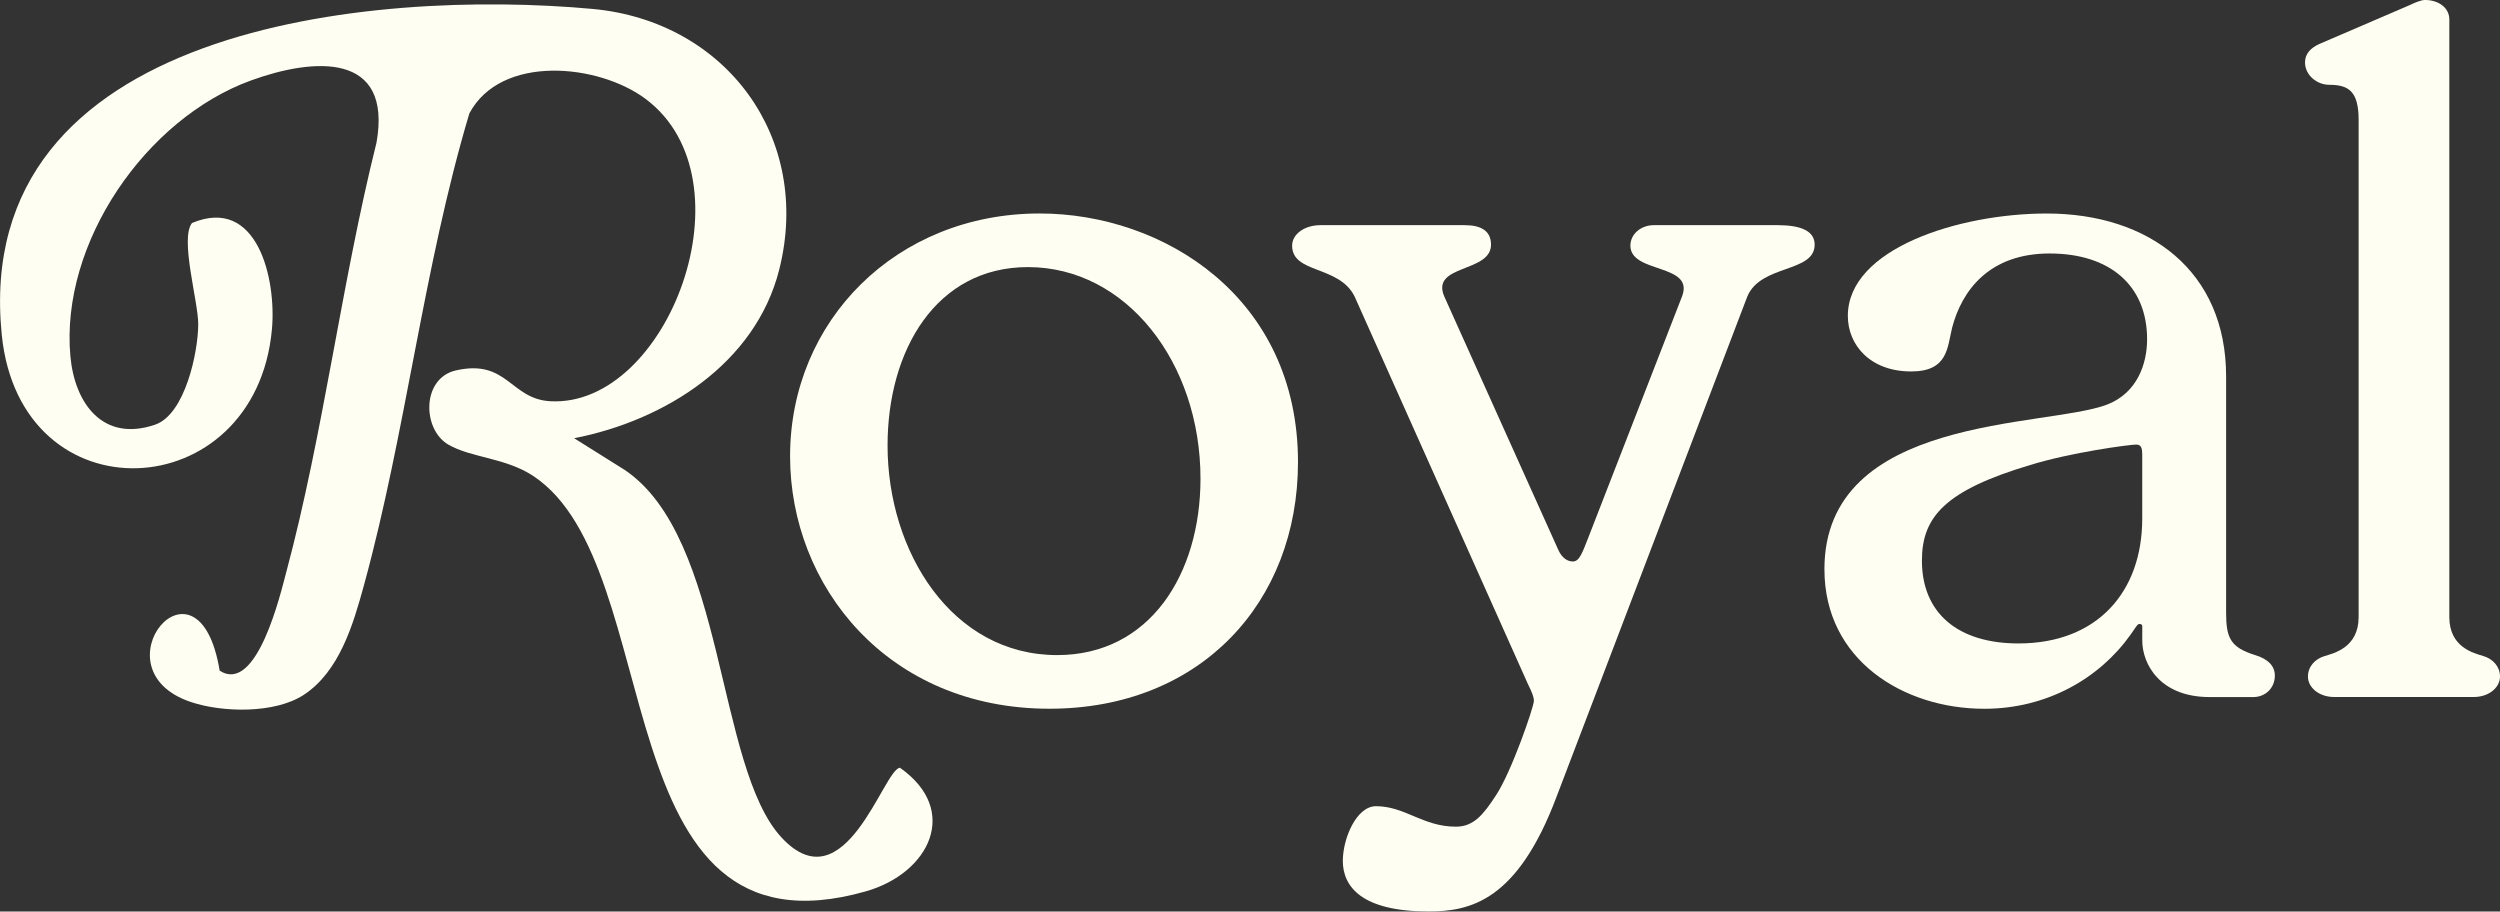
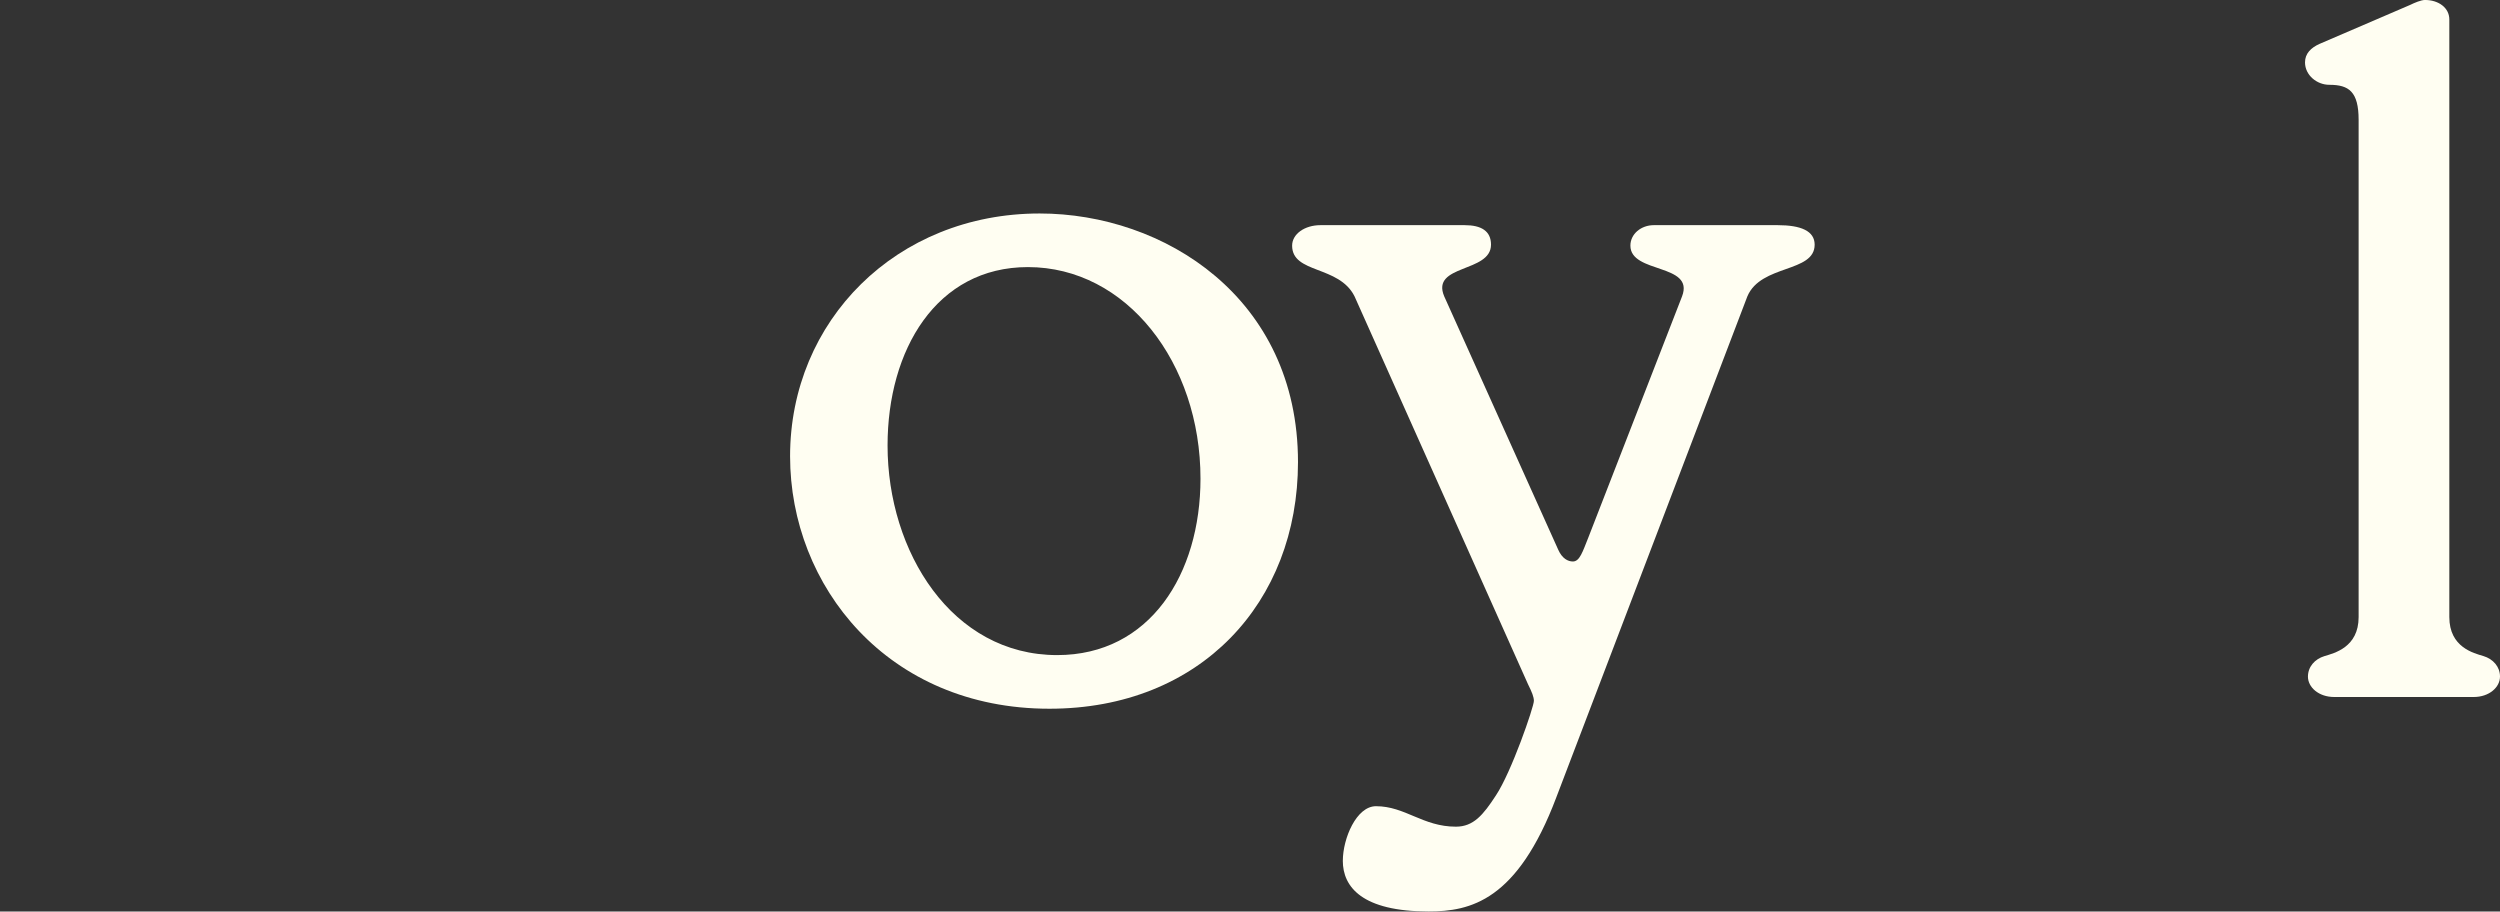
<svg xmlns="http://www.w3.org/2000/svg" id="Layer_2" data-name="Layer 2" viewBox="0 0 955.09 348.23">
  <rect x="0" y="0" width="955.09" height="348.23" fill="#333333" stroke="none" />
  <defs>
    <style>
      .cls-1 {
        fill: #fffef2;
      }
    </style>
  </defs>
  <g id="CTU_LINES" data-name="CTU LINES">
    <g>
      <path class="cls-1" d="M301.84,174.3c0-51.77,40.6-92.74,95.34-92.74,47.3,0,98.7,32.03,98.7,94.97,0,53.63-37.24,94.23-94.97,94.23-61.82,0-99.07-46.93-99.07-96.46ZM458.63,182.86c0-44.32-28.31-80.82-65.92-80.82-35.01,0-53.63,31.66-53.63,68.16,0,40.59,24.58,80.07,64.8,80.07,35.38,0,54.75-30.91,54.75-67.41Z" />
      <path class="cls-1" d="M513.01,328.86c0-8.57,5.21-20.86,12.66-20.86,11.17,0,17.88,7.82,30.54,7.82,6.7,0,10.43-4.47,15.27-11.92,5.96-8.94,14.52-33.89,14.52-36.13,0-1.49-.74-3.35-2.23-6.33l-66.29-148.23c-5.96-11.92-23.84-8.57-23.84-19.37,0-4.47,4.84-7.82,10.8-7.82h55.12c6.33,0,10.06,2.23,10.06,7.45,0,10.8-23.09,7.45-17.88,19.74l43.57,96.83c1.49,3.35,3.72,4.47,5.59,4.47,2.61,0,3.72-3.72,5.96-9.31l35.75-91.99c4.84-12.66-19.74-8.57-19.74-19.37,0-4.47,4.1-7.82,8.94-7.82h47.3c8.94,0,14.15,2.23,14.15,7.45,0,10.8-20.48,7.45-25.7,19.74l-73,191.43c-14.9,39.48-32.77,43.57-48.79,43.57-25.33,0-32.77-9.31-32.77-19.37Z" />
-       <path class="cls-1" d="M696.99,217.5c0-59.22,84.54-54,108.01-62.94,11.55-4.47,15.27-15.64,15.27-24.95,0-20.48-14.15-32.77-37.24-32.77s-33.52,14.15-37.24,28.31c-1.86,7.45-1.49,16.76-15.64,16.76-15.64,0-24.21-10.06-24.21-21.23,0-25.7,42.46-39.11,75.98-39.11,39.11,0,68.53,21.97,68.53,62.2v90.13c0,9.68,1.49,13.41,11.17,16.39,4.84,1.49,7.45,4.1,7.45,7.82,0,4.84-3.72,8.19-8.19,8.19h-16.76c-18.99,0-25.7-12.66-25.7-21.6v-5.59c0-.37-.37-.74-1.12-.74s-1.49,1.49-3.35,4.1c-11.92,16.76-32.03,28.31-55.87,28.31-30.91,0-61.08-18.62-61.08-53.26ZM818.41,198.14v-24.58c0-2.24-.37-3.72-2.24-3.72-2.61,0-24.95,2.98-40.59,7.82-32.4,9.68-41.34,19.74-41.34,36.5,0,20.11,13.78,31.66,36.87,31.66,30.17,0,47.3-19.74,47.3-47.67Z" />
      <path class="cls-1" d="M881.72,258.47c0-3.72,2.61-6.7,6.33-7.82,3.72-1.12,13.03-3.35,13.03-14.9V45.81c0-10.8-3.72-13.41-11.17-13.41-4.84,0-9.31-3.72-9.31-8.57,0-3.35,2.24-5.59,5.59-7.08l34.64-14.9c1.49-.74,4.1-1.86,5.59-1.86,5.21,0,9.31,2.98,9.31,7.45v228.3c0,11.55,9.31,13.78,13.03,14.9,3.72,1.12,6.33,4.1,6.33,7.82,0,4.1-4.1,7.82-10.06,7.82h-53.26c-5.96,0-10.06-3.72-10.06-7.82Z" />
-       <path class="cls-1" d="M219.33,167.41l19.27,12.08c38.67,25.92,34.93,113.49,59.98,140.48,24.3,26.18,38.97-26.13,45.23-26.66,23.15,16.25,11.27,40.32-13.08,47.23-101.33,28.76-74.71-123.95-126.93-158.65-10.64-7.07-23.76-6.95-32.51-12.03-10.05-5.83-10.25-25.4,2.91-28.36,19.73-4.44,20.69,10.98,36.1,11.79,44.87,2.36,77.79-84.52,36.36-115.49-18.05-13.5-55.29-17.14-67.35,5.53-17.5,58.56-24.21,121.76-40.31,180.4-4.09,14.91-9.34,32.85-23.03,41.77-11,7.17-30.9,6.75-43,2.71-37.47-12.51,2.8-61.35,10.95-11.99,14.25,9.15,23.28-29.55,25.48-37.78,14.21-53.05,21.07-110.45,34.44-163.97,6.15-34.76-23.99-32.46-48-23.72-40.16,14.62-72.87,62.1-68.95,105.35,1.64,18.04,12.44,32.96,32.38,26.13,11.41-3.91,16.43-27.61,16.46-38.37.02-8.73-7.09-32.71-2.38-38.66,24.96-10.49,32.31,21.36,30.53,40.67-6.29,68.07-96.12,72.59-103.21,2.02C-11.24,9.65,142.5-4.3,226.37,3.41c51.02,4.69,84.01,49.28,71.32,99.6-9.06,35.92-43.74,57.66-78.35,64.41Z" />
    </g>
  </g>
</svg>